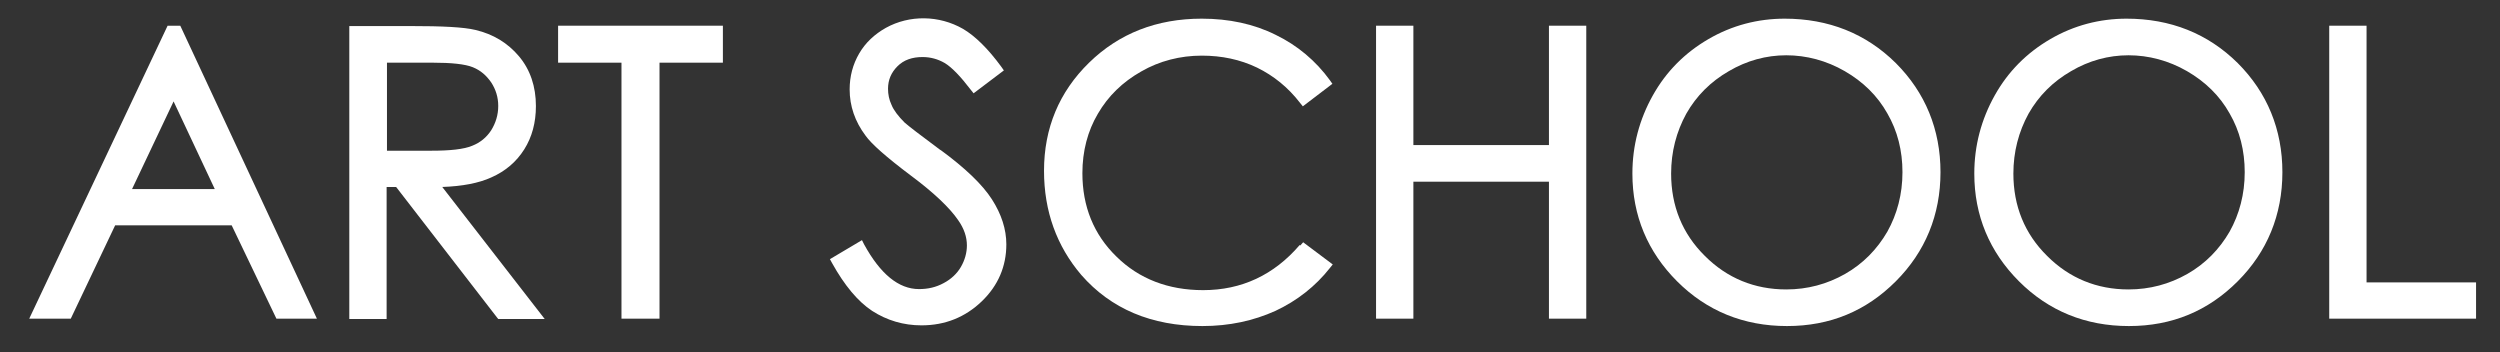
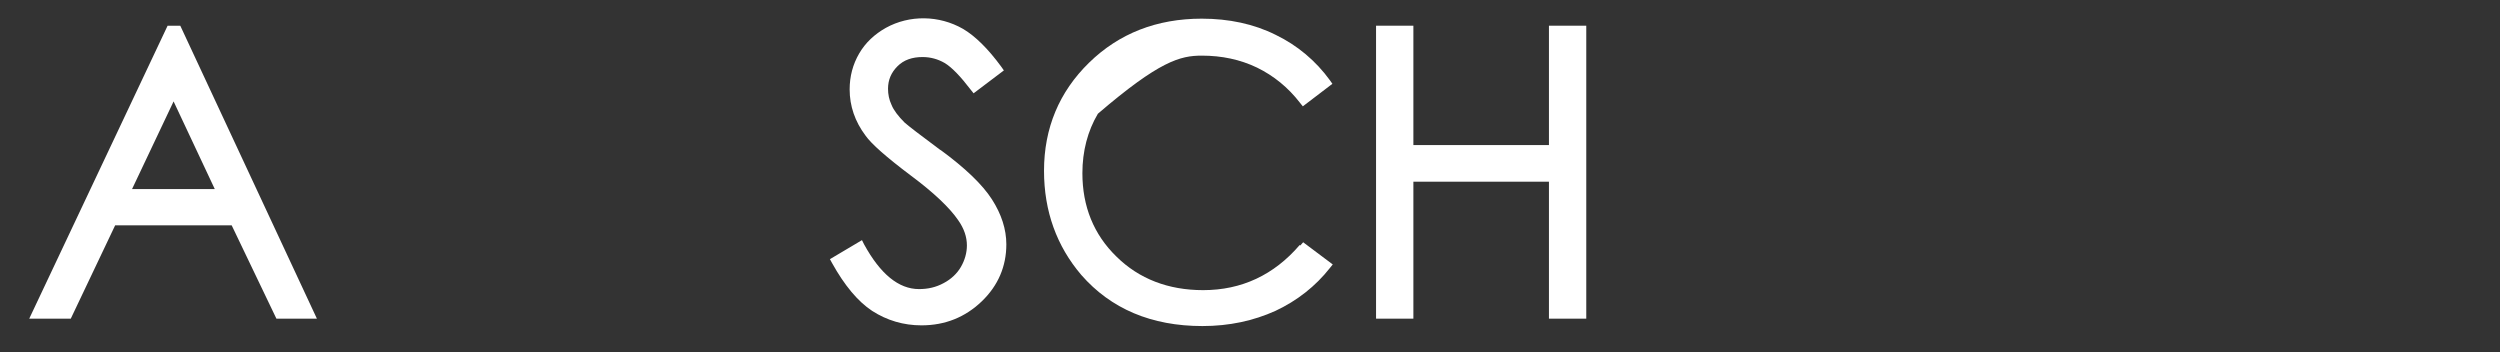
<svg xmlns="http://www.w3.org/2000/svg" width="71" height="10" viewBox="0 0 71 10" fill="none">
  <rect x="0" y="0" width="71" height="10" fill="#333333" stroke="none" />
  <path d="M4.76 0.73L0.83 9.05H2.01L3.27 6.4H6.58L7.85 9.05H9L5.12 0.73H4.76ZM6.11 5.37H3.75L4.93 2.88L6.1 5.37H6.11Z" fill="white" />
-   <path d="M13.95 5.04C14.36 4.86 14.67 4.59 14.89 4.24C15.11 3.89 15.22 3.48 15.22 3.01C15.22 2.46 15.06 1.98 14.74 1.6C14.42 1.22 14.01 0.97 13.5 0.85C13.17 0.77 12.57 0.74 11.65 0.74H9.92V9.06H10.98V5.31H11.25L14.11 9.01L14.15 9.06H15.47L12.56 5.31C13.13 5.29 13.6 5.2 13.95 5.04ZM12.25 4.28H10.99V1.78H12.29C12.82 1.78 13.21 1.82 13.43 1.91C13.65 2 13.81 2.14 13.95 2.34C14.08 2.54 14.15 2.76 14.15 3.01C14.15 3.26 14.08 3.49 13.95 3.7C13.82 3.9 13.64 4.05 13.41 4.14C13.17 4.24 12.78 4.28 12.26 4.28H12.25Z" fill="white" />
-   <path d="M15.85 1.78H17.65V9.05H18.73V1.78H20.53V0.73H15.85V1.78Z" fill="white" />
  <path d="M26.72 4.27C26.14 3.84 25.79 3.57 25.69 3.48C25.51 3.3 25.38 3.13 25.32 2.98C25.25 2.83 25.22 2.68 25.22 2.52C25.22 2.27 25.31 2.06 25.49 1.88C25.67 1.7 25.91 1.62 26.2 1.62C26.43 1.62 26.64 1.68 26.83 1.79C27.03 1.91 27.28 2.17 27.57 2.55L27.65 2.65L28.51 2L28.44 1.9C28.06 1.38 27.69 1.02 27.35 0.82C26.67 0.43 25.83 0.42 25.16 0.79C24.84 0.97 24.58 1.21 24.4 1.52C24.22 1.83 24.13 2.17 24.13 2.54C24.13 3.01 24.28 3.45 24.58 3.85C24.75 4.09 25.17 4.46 25.86 4.98C26.52 5.47 26.97 5.9 27.21 6.25C27.38 6.49 27.46 6.73 27.46 6.97C27.46 7.18 27.4 7.39 27.29 7.58C27.18 7.77 27.01 7.93 26.8 8.04C26.58 8.16 26.35 8.21 26.1 8.21C25.52 8.21 25 7.78 24.54 6.94L24.48 6.82L23.57 7.36L23.63 7.47C23.98 8.1 24.36 8.56 24.77 8.83C25.19 9.1 25.66 9.24 26.17 9.24C26.84 9.24 27.41 9.01 27.88 8.56C28.35 8.11 28.58 7.56 28.58 6.94C28.58 6.51 28.44 6.08 28.17 5.66C27.9 5.24 27.41 4.77 26.7 4.25L26.72 4.27Z" fill="white" />
-   <path d="M36.91 6.96C36.18 7.81 35.26 8.24 34.17 8.24C33.18 8.24 32.35 7.92 31.71 7.29C31.06 6.66 30.74 5.86 30.74 4.92C30.74 4.29 30.89 3.72 31.18 3.23C31.47 2.73 31.88 2.33 32.41 2.03C32.93 1.73 33.52 1.58 34.13 1.58C34.7 1.58 35.22 1.69 35.7 1.92C36.17 2.15 36.58 2.48 36.92 2.92L37 3.02L37.84 2.38L37.77 2.28C37.37 1.73 36.85 1.29 36.23 0.99C35.61 0.68 34.9 0.53 34.13 0.53C32.85 0.53 31.78 0.95 30.93 1.78C30.08 2.61 29.65 3.64 29.65 4.85C29.65 6 30.01 6.99 30.71 7.81C31.55 8.77 32.7 9.26 34.15 9.26C34.91 9.26 35.6 9.11 36.22 8.83C36.84 8.54 37.36 8.13 37.77 7.61L37.85 7.51L37.01 6.88L36.93 6.97L36.91 6.96Z" fill="white" />
+   <path d="M36.91 6.96C36.18 7.81 35.26 8.24 34.17 8.24C33.18 8.24 32.35 7.92 31.71 7.29C31.06 6.66 30.74 5.86 30.74 4.92C30.74 4.29 30.89 3.72 31.18 3.23C32.93 1.73 33.52 1.58 34.13 1.58C34.7 1.58 35.22 1.69 35.7 1.92C36.17 2.15 36.58 2.48 36.92 2.92L37 3.02L37.84 2.38L37.77 2.28C37.37 1.73 36.85 1.29 36.23 0.99C35.61 0.68 34.9 0.53 34.13 0.53C32.85 0.53 31.78 0.95 30.93 1.78C30.08 2.61 29.65 3.64 29.65 4.85C29.65 6 30.01 6.99 30.71 7.81C31.55 8.77 32.7 9.26 34.15 9.26C34.91 9.26 35.6 9.11 36.22 8.83C36.84 8.54 37.36 8.13 37.77 7.61L37.85 7.51L37.01 6.88L36.93 6.97L36.91 6.96Z" fill="white" />
  <path d="M43.99 4.12H40.14V0.73H39.08V9.05H40.14V5.16H43.99V9.05H45.05V0.73H43.99V4.12Z" fill="white" />
-   <path d="M50.69 0.53C49.92 0.53 49.19 0.72 48.52 1.11C47.85 1.5 47.32 2.03 46.94 2.71C46.56 3.39 46.36 4.13 46.36 4.93C46.36 6.12 46.79 7.15 47.63 7.99C48.47 8.83 49.52 9.26 50.75 9.26C51.98 9.26 53 8.83 53.84 7.99C54.68 7.15 55.11 6.1 55.11 4.89C55.11 3.68 54.68 2.63 53.84 1.79C52.99 0.95 51.93 0.53 50.68 0.53H50.69ZM54.03 4.89C54.03 5.51 53.88 6.08 53.6 6.58C53.31 7.08 52.91 7.49 52.4 7.78C51.89 8.07 51.33 8.22 50.73 8.22C49.83 8.22 49.05 7.9 48.42 7.27C47.78 6.64 47.46 5.85 47.46 4.93C47.46 4.31 47.61 3.74 47.89 3.23C48.18 2.72 48.58 2.32 49.1 2.02C49.61 1.72 50.16 1.57 50.73 1.57C51.3 1.57 51.87 1.72 52.39 2.02C52.91 2.32 53.32 2.72 53.6 3.22C53.89 3.72 54.03 4.28 54.03 4.89Z" fill="white" />
-   <path d="M60.4 0.53C59.63 0.53 58.9 0.72 58.23 1.11C57.56 1.5 57.03 2.03 56.65 2.71C56.27 3.39 56.07 4.13 56.07 4.93C56.07 6.12 56.5 7.15 57.34 7.99C58.18 8.83 59.23 9.26 60.46 9.26C61.69 9.26 62.71 8.83 63.55 7.99C64.39 7.15 64.82 6.1 64.82 4.89C64.82 3.68 64.39 2.63 63.55 1.79C62.7 0.95 61.64 0.53 60.39 0.53H60.4ZM63.75 4.89C63.75 5.51 63.6 6.08 63.32 6.58C63.03 7.08 62.63 7.49 62.12 7.78C61.61 8.07 61.05 8.22 60.45 8.22C59.55 8.22 58.77 7.9 58.14 7.27C57.5 6.64 57.18 5.85 57.18 4.93C57.18 4.31 57.33 3.74 57.61 3.23C57.9 2.72 58.3 2.32 58.82 2.02C59.33 1.72 59.88 1.57 60.45 1.57C61.02 1.57 61.59 1.72 62.11 2.02C62.63 2.32 63.04 2.72 63.32 3.22C63.61 3.72 63.75 4.28 63.75 4.89Z" fill="white" />
-   <path d="M67.21 8.02V0.73H66.15V9.05H70.32V8.02H67.21Z" fill="white" />
</svg>